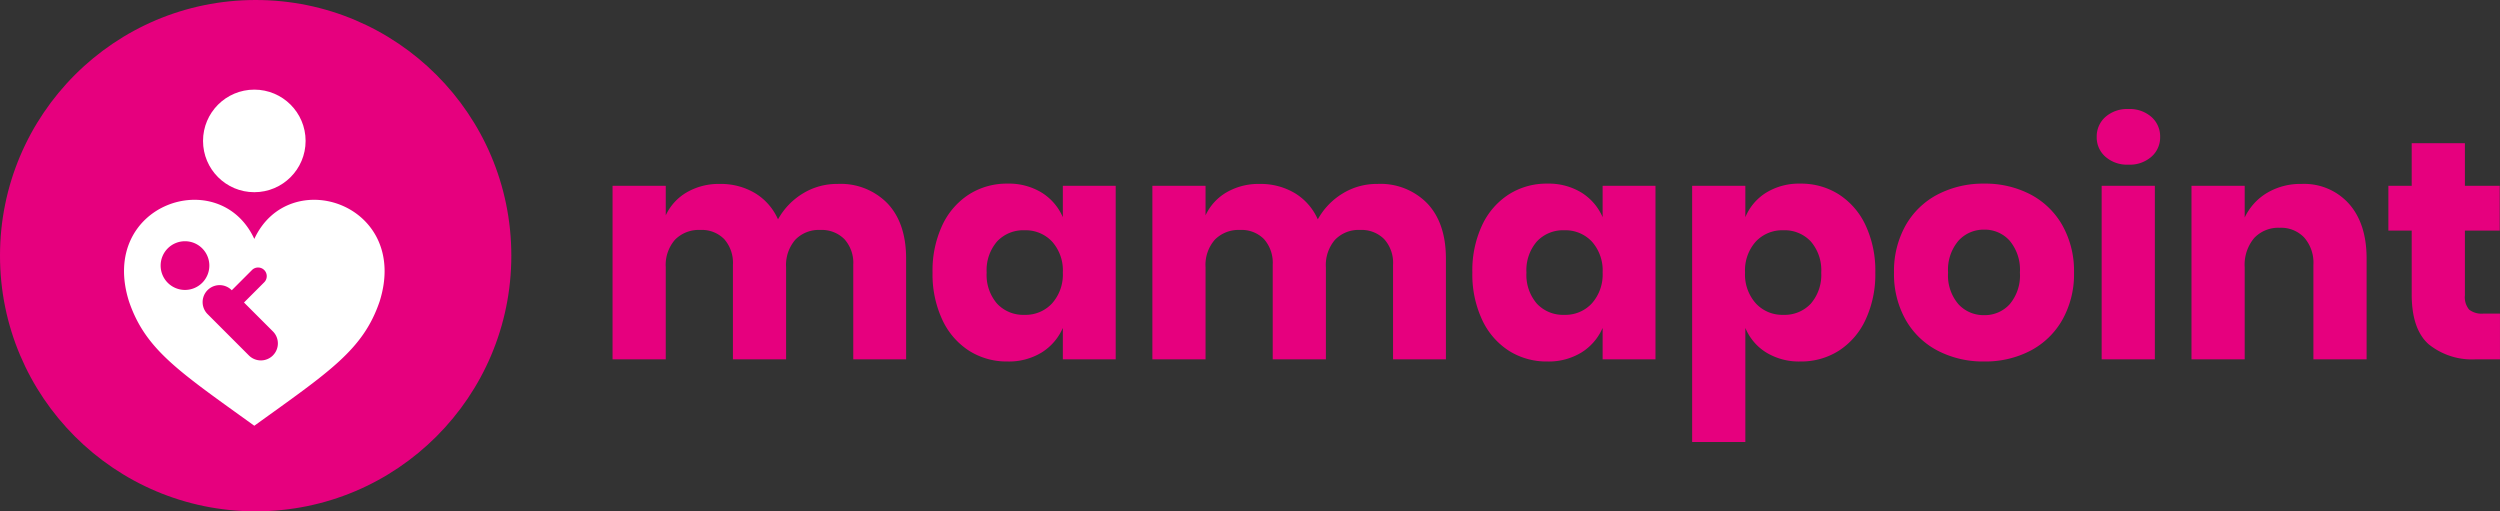
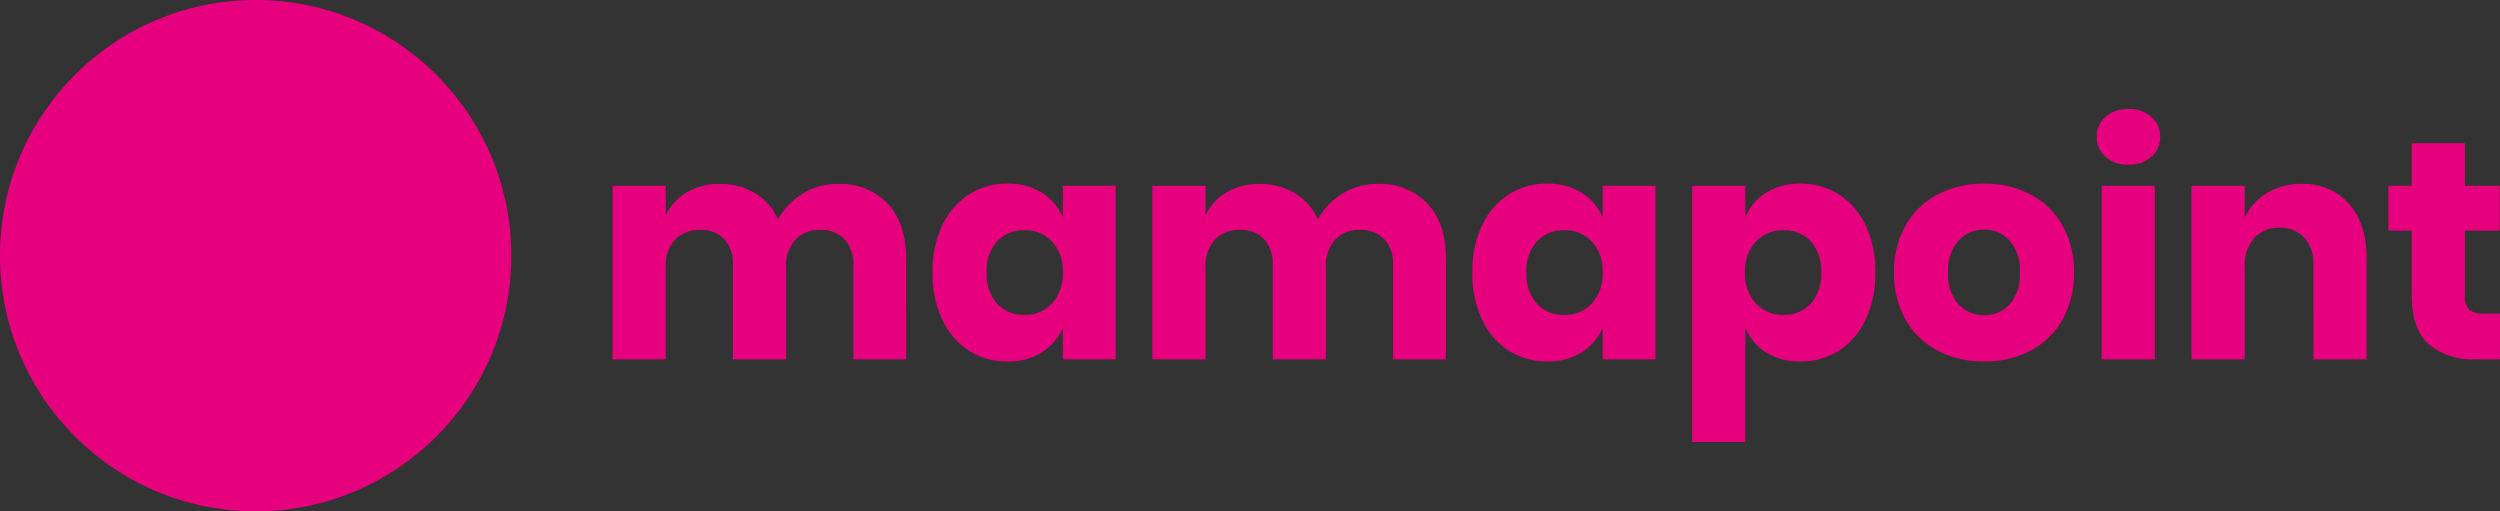
<svg xmlns="http://www.w3.org/2000/svg" width="100%" height="100%" viewBox="0 0 361.805 74">
  <rect x="0" y="0" width="361.805" height="74" fill="#333333" stroke="none" />
  <g transform="translate(-69 -213)">
    <path d="M35.19-25.38a9.463,9.463,0,0,1,7.29,2.858q2.655,2.858,2.655,7.943V0h-7.65V-13.68A5.122,5.122,0,0,0,36.2-17.392a4.623,4.623,0,0,0-3.487-1.328A4.722,4.722,0,0,0,29.092-17.3a5.6,5.6,0,0,0-1.327,3.983V0H20.07V-13.68a5.178,5.178,0,0,0-1.26-3.713,4.549,4.549,0,0,0-3.465-1.328,4.837,4.837,0,0,0-3.645,1.4,5.529,5.529,0,0,0-1.35,4V0h-7.7V-25.11h7.7v4.275a7.492,7.492,0,0,1,3.038-3.33A9.215,9.215,0,0,1,18.18-25.38a9.665,9.665,0,0,1,5.085,1.328,8.338,8.338,0,0,1,3.33,3.8,10.059,10.059,0,0,1,3.577-3.735A9.4,9.4,0,0,1,35.19-25.38Zm24.615-.045a9.09,9.09,0,0,1,4.95,1.3,7.845,7.845,0,0,1,3.06,3.555V-25.11h7.65V0h-7.65V-4.545A7.845,7.845,0,0,1,64.755-.99,9.09,9.09,0,0,1,59.805.315a10.17,10.17,0,0,1-5.557-1.552,10.621,10.621,0,0,1-3.87-4.478,15.518,15.518,0,0,1-1.418-6.84,15.482,15.482,0,0,1,1.418-6.862,10.647,10.647,0,0,1,3.87-4.455A10.17,10.17,0,0,1,59.805-25.425Zm2.475,6.75a5.183,5.183,0,0,0-3.982,1.62,6.351,6.351,0,0,0-1.507,4.5,6.351,6.351,0,0,0,1.507,4.5,5.183,5.183,0,0,0,3.982,1.62A5.2,5.2,0,0,0,66.262-8.1a6.271,6.271,0,0,0,1.553-4.455,6.254,6.254,0,0,0-1.553-4.478A5.237,5.237,0,0,0,62.28-18.675Zm51.03-6.705a9.463,9.463,0,0,1,7.29,2.858q2.655,2.858,2.655,7.943V0h-7.65V-13.68a5.122,5.122,0,0,0-1.283-3.713,4.623,4.623,0,0,0-3.487-1.328,4.722,4.722,0,0,0-3.623,1.418,5.6,5.6,0,0,0-1.327,3.983V0H98.19V-13.68a5.178,5.178,0,0,0-1.26-3.713,4.549,4.549,0,0,0-3.465-1.328,4.837,4.837,0,0,0-3.645,1.4,5.529,5.529,0,0,0-1.35,4V0H80.775V-25.11H88.47v4.275a7.493,7.493,0,0,1,3.038-3.33A9.215,9.215,0,0,1,96.3-25.38a9.665,9.665,0,0,1,5.085,1.328,8.338,8.338,0,0,1,3.33,3.8,10.059,10.059,0,0,1,3.577-3.735A9.4,9.4,0,0,1,113.31-25.38Zm24.615-.045a9.09,9.09,0,0,1,4.95,1.3,7.845,7.845,0,0,1,3.06,3.555V-25.11h7.65V0h-7.65V-4.545a7.845,7.845,0,0,1-3.06,3.555,9.09,9.09,0,0,1-4.95,1.305,10.17,10.17,0,0,1-5.557-1.552,10.622,10.622,0,0,1-3.87-4.478,15.518,15.518,0,0,1-1.417-6.84,15.482,15.482,0,0,1,1.417-6.862,10.647,10.647,0,0,1,3.87-4.455A10.17,10.17,0,0,1,137.925-25.425Zm2.475,6.75a5.183,5.183,0,0,0-3.982,1.62,6.351,6.351,0,0,0-1.508,4.5,6.351,6.351,0,0,0,1.508,4.5,5.183,5.183,0,0,0,3.982,1.62A5.2,5.2,0,0,0,144.383-8.1a6.271,6.271,0,0,0,1.552-4.455,6.254,6.254,0,0,0-1.552-4.478A5.237,5.237,0,0,0,140.4-18.675Zm34.155-6.75a10.17,10.17,0,0,1,5.557,1.552,10.647,10.647,0,0,1,3.87,4.455,15.482,15.482,0,0,1,1.417,6.862,15.518,15.518,0,0,1-1.417,6.84,10.622,10.622,0,0,1-3.87,4.478A10.17,10.17,0,0,1,174.555.315a9.09,9.09,0,0,1-4.95-1.305,7.578,7.578,0,0,1-3.015-3.555V11.97h-7.7V-25.11h7.7v4.545a7.578,7.578,0,0,1,3.015-3.555A9.09,9.09,0,0,1,174.555-25.425Zm-2.475,6.75a5.237,5.237,0,0,0-3.982,1.642,6.254,6.254,0,0,0-1.552,4.478A6.271,6.271,0,0,0,168.1-8.1a5.2,5.2,0,0,0,3.982,1.665,5.183,5.183,0,0,0,3.982-1.62,6.351,6.351,0,0,0,1.508-4.5,6.351,6.351,0,0,0-1.508-4.5A5.183,5.183,0,0,0,172.08-18.675Zm29.07-6.75a14.12,14.12,0,0,1,6.683,1.552,11.382,11.382,0,0,1,4.635,4.477,13.446,13.446,0,0,1,1.688,6.84,13.446,13.446,0,0,1-1.687,6.84,11.382,11.382,0,0,1-4.635,4.478A14.12,14.12,0,0,1,201.15.315a14.254,14.254,0,0,1-6.7-1.552,11.346,11.346,0,0,1-4.658-4.478,13.446,13.446,0,0,1-1.687-6.84,13.446,13.446,0,0,1,1.688-6.84,11.346,11.346,0,0,1,4.658-4.477A14.254,14.254,0,0,1,201.15-25.425Zm0,6.66a4.9,4.9,0,0,0-3.712,1.6,6.471,6.471,0,0,0-1.508,4.612,6.388,6.388,0,0,0,1.508,4.59A4.937,4.937,0,0,0,201.15-6.39a4.865,4.865,0,0,0,3.69-1.575,6.449,6.449,0,0,0,1.485-4.59,6.534,6.534,0,0,0-1.485-4.612A4.833,4.833,0,0,0,201.15-18.765Zm16.29-13.41a3.756,3.756,0,0,1,1.26-2.9,4.754,4.754,0,0,1,3.33-1.147,4.754,4.754,0,0,1,3.33,1.147,3.756,3.756,0,0,1,1.26,2.9,3.707,3.707,0,0,1-1.26,2.858,4.754,4.754,0,0,1-3.33,1.147,4.754,4.754,0,0,1-3.33-1.147A3.707,3.707,0,0,1,217.44-32.175Zm8.415,7.065V0h-7.7V-25.11Zm21.24-.27a8.692,8.692,0,0,1,6.862,2.88q2.543,2.88,2.543,7.92V0h-7.7V-13.68a5.535,5.535,0,0,0-1.327-3.938,4.61,4.61,0,0,0-3.533-1.417,4.809,4.809,0,0,0-3.712,1.485,6.007,6.007,0,0,0-1.372,4.23V0h-7.7V-25.11h7.7v4.59a8.283,8.283,0,0,1,3.217-3.555A9.438,9.438,0,0,1,247.1-25.38ZM275.8-6.615V0H272.34a9.971,9.971,0,0,1-6.863-2.183q-2.452-2.183-2.452-7.223V-18.63H259.65v-6.48h3.375v-6.165h7.7v6.165h5.04v6.48h-5.04v9.36a2.82,2.82,0,0,0,.607,2.07,2.9,2.9,0,0,0,2.048.585Z" transform="translate(155 265)" fill="#e6007e" />
    <circle cx="37" cy="37" r="37" transform="translate(69 213)" fill="#e6007e" />
-     <ellipse cx="7.422" cy="7.422" rx="7.422" ry="7.422" transform="translate(98.383 225.971)" fill="#fff" />
-     <path d="M18.855,31.718C13.815,20.83-3.745,26.625.719,40.767c2.4,7.031,7.265,10.149,18.135,17.989,10.871-7.84,15.74-10.959,18.136-17.989C41.454,26.625,23.894,20.83,18.855,31.718ZM8.822,39.1a3.524,3.524,0,1,1,3.524-3.524A3.523,3.523,0,0,1,8.822,39.1Zm12.722,9.48a2.457,2.457,0,0,1-3.475,0L12.094,42.6a2.457,2.457,0,0,1,3.475-3.475l.023.023L18.538,36.2a1.253,1.253,0,0,1,1.771,1.772l-2.947,2.948L21.544,45.1A2.457,2.457,0,0,1,21.544,48.577Z" transform="translate(86.95 215.86)" fill="#fff" />
  </g>
</svg>